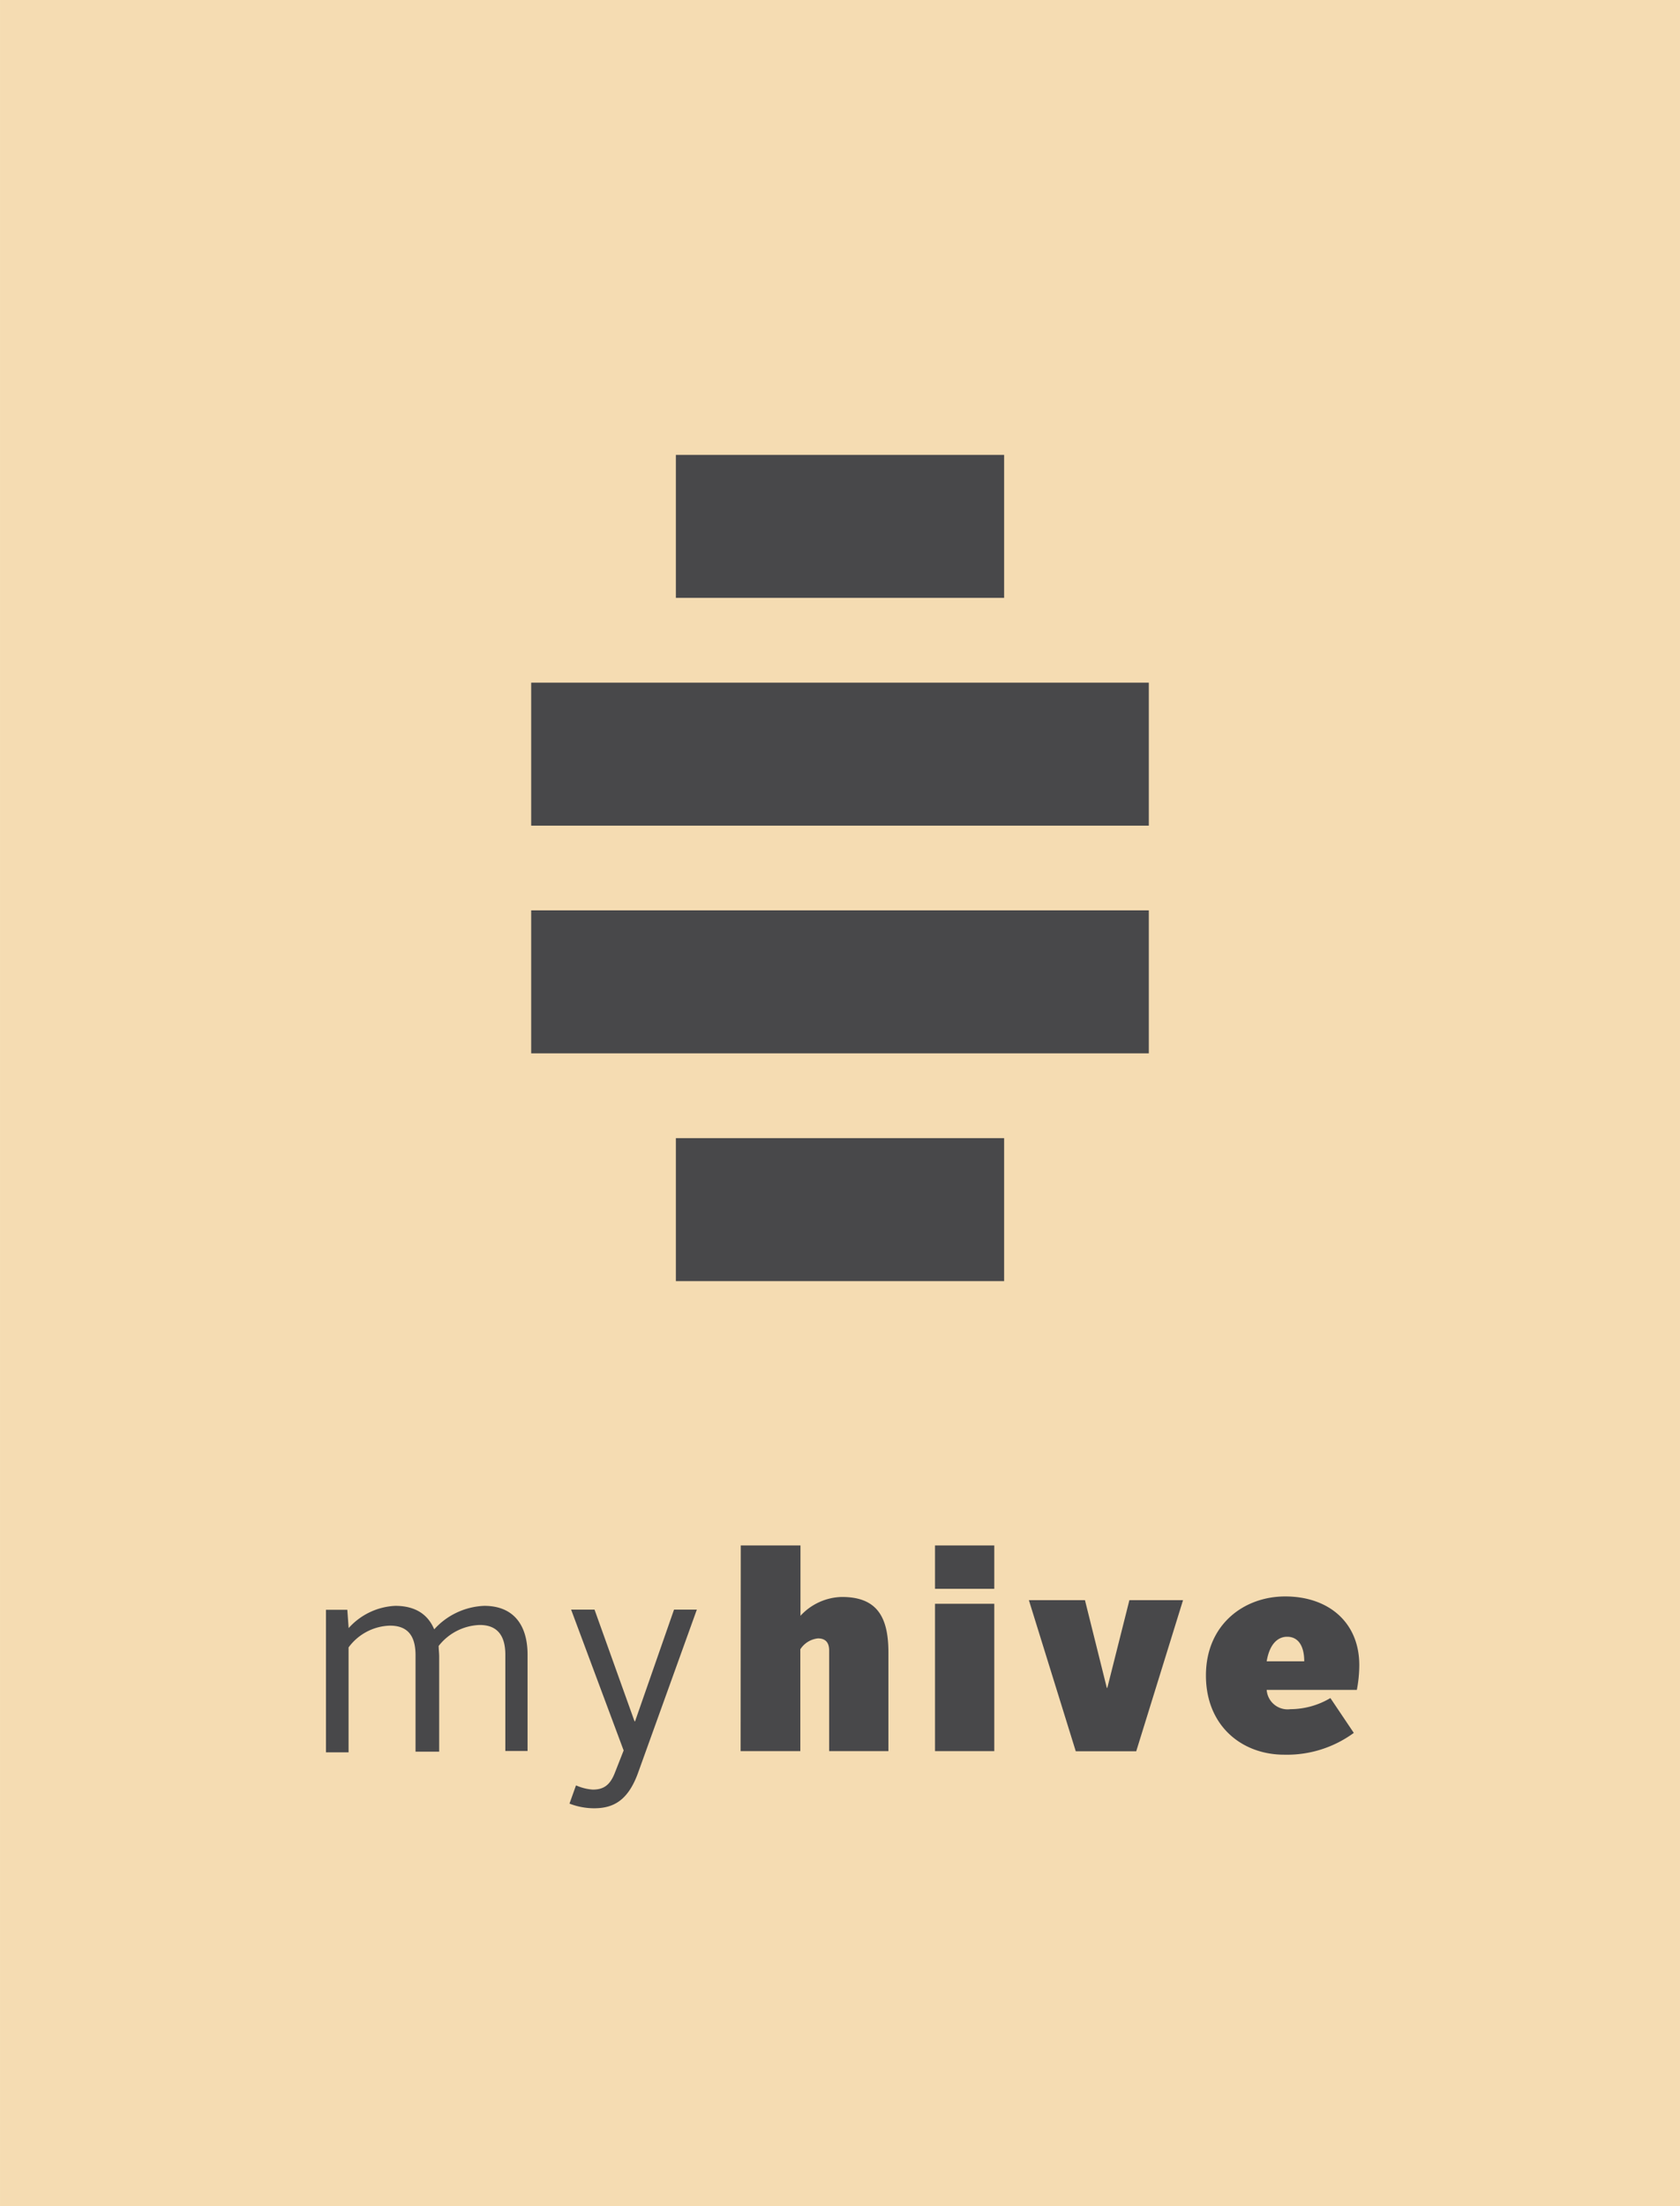
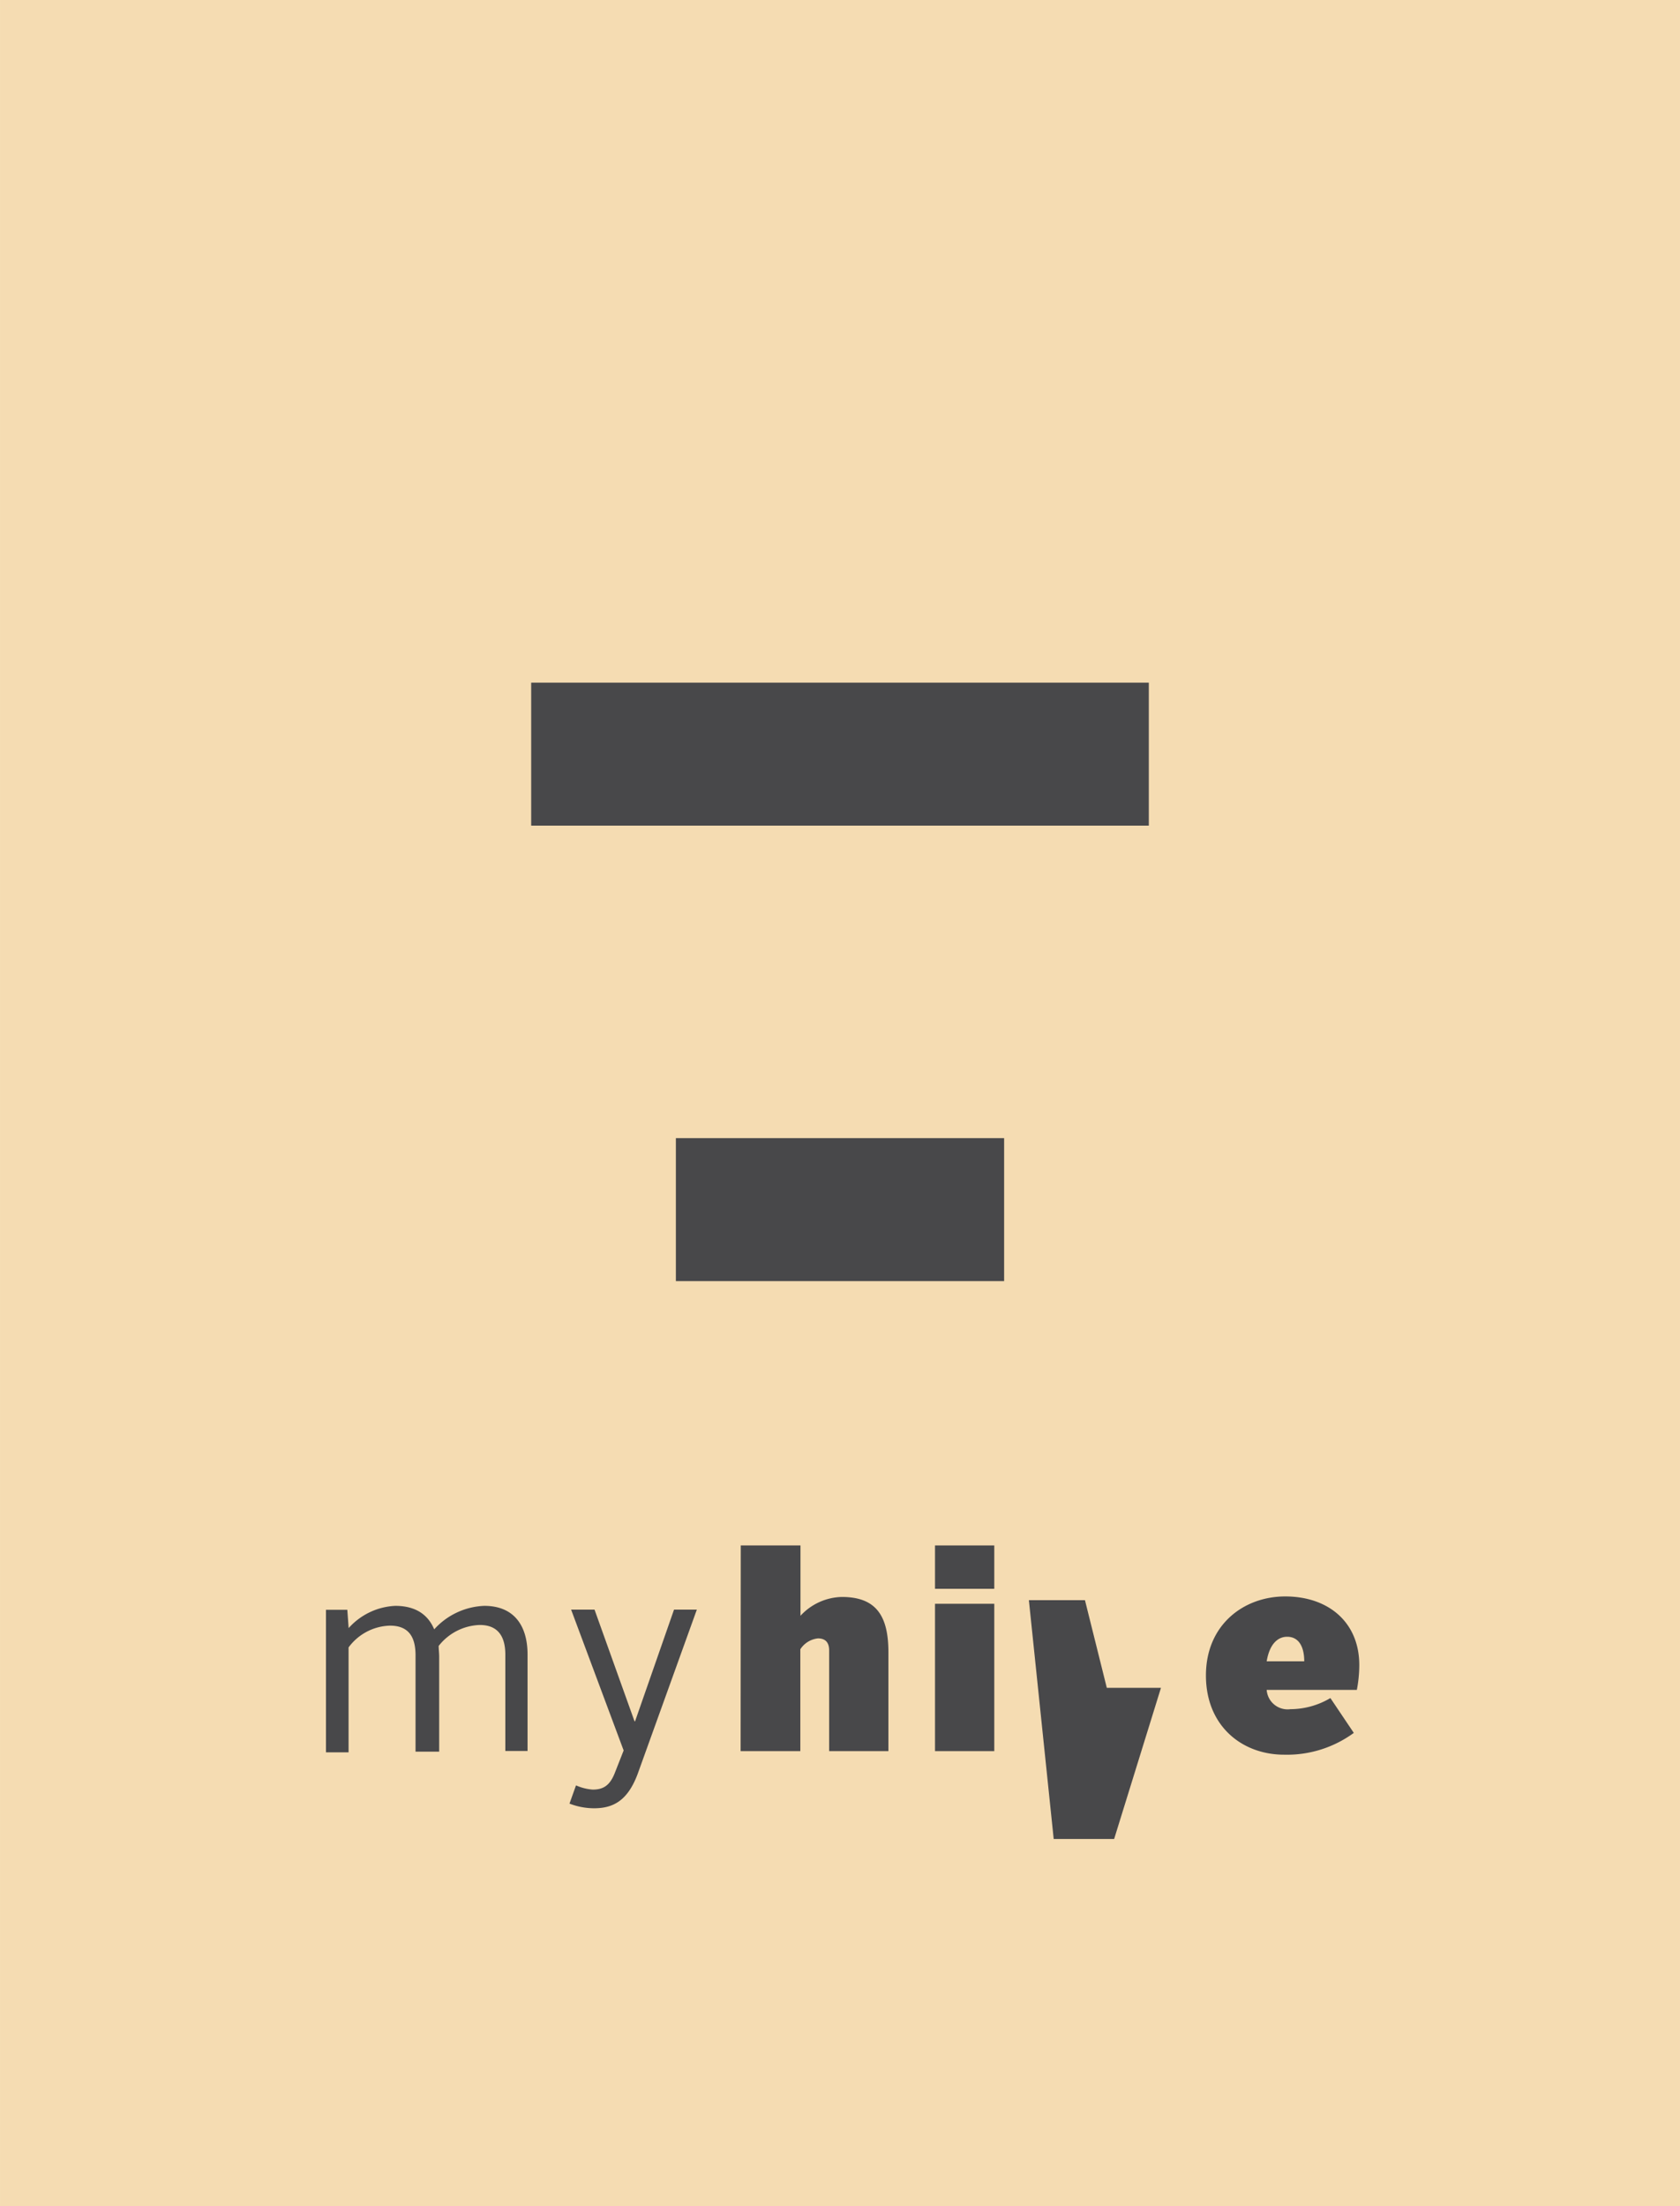
<svg xmlns="http://www.w3.org/2000/svg" id="Ebene_1" data-name="Ebene 1" width="80mm" height="105mm" viewBox="0 0 226.77 297.64">
  <title>myhive_Logo_CMYK_beige</title>
  <rect width="226.77" height="297.64" style="fill:#f5dcb2" />
  <path d="M114.11,222.62h8.06v9.49a7.82,7.82,0,0,1,5.58-2.54c4.63,0,6.29,2.54,6.29,7.47v13.33h-8V236.78c0-1-.44-1.62-1.51-1.62a3.23,3.23,0,0,0-2.38,1.47v13.74h-8.06Z" transform="translate(-14.12 -14.12)" style="fill:#48484a" />
  <path d="M140.33,222.62h8v5.85h-8Zm0,7.87h8v19.88h-8Z" transform="translate(-14.12 -14.12)" style="fill:#48484a" />
-   <path d="M153,230h7.57l2.95,11.83h.07L166.57,230h7.24l-6.32,20.39h-8.16Z" transform="translate(-14.12 -14.12)" style="fill:#48484a" />
+   <path d="M153,230h7.57l2.95,11.83h.07h7.24l-6.32,20.39h-8.16Z" transform="translate(-14.12 -14.12)" style="fill:#48484a" />
  <path d="M187.6,229.5c5.84,0,10,3.49,10,9.26a17.81,17.81,0,0,1-.33,3.35H185.1a2.83,2.83,0,0,0,3.2,2.6,10.63,10.63,0,0,0,5.4-1.5l3.16,4.7a15.27,15.27,0,0,1-9.41,2.94c-5.66,0-10.55-3.85-10.55-10.69S182,229.5,187.6,229.5Zm-2.5,8.75h5.07c0-1.91-.7-3.31-2.31-3.31C186.64,234.94,185.5,235.86,185.1,238.25Z" transform="translate(-14.12 -14.12)" style="fill:#48484a" />
  <path d="M58.12,231.3H61l.18,2.47a9,9,0,0,1,6.29-3c2.79,0,4.44,1.22,5.26,3.17a9.6,9.6,0,0,1,6.76-3.17c4,0,5.84,2.65,5.84,6.58v13h-3v-13c0-2.46-1-4-3.45-4a7.34,7.34,0,0,0-5.55,2.83c0,.44.07.95.07,1.43v12.83H70.21v-13c0-2.46-.92-4-3.45-4a7.17,7.17,0,0,0-5.59,2.94v14.15H58.12Z" transform="translate(-14.12 -14.12)" style="fill:#48484a" />
  <path d="M94.12,255.56c1.4,0,2.32-.52,3-2.28l1.18-3-7.09-19h3.16l5.4,15.07h.07l5.26-15.07h3.08l-8,22.2c-1.36,3.6-3.31,4.6-5.88,4.6a9.25,9.25,0,0,1-3.31-.63l.88-2.46A6.77,6.77,0,0,0,94.12,255.56Z" transform="translate(-14.12 -14.12)" style="fill:#48484a" />
-   <rect x="71.7" y="122.82" width="83.37" height="19.29" style="fill:#48484a" />
  <rect x="71.7" y="92.1" width="83.37" height="19.29" style="fill:#48484a" />
-   <rect x="91.23" y="61.37" width="44.31" height="19.29" style="fill:#48484a" />
  <rect x="91.23" y="153.55" width="44.31" height="19.29" style="fill:#48484a" />
</svg>